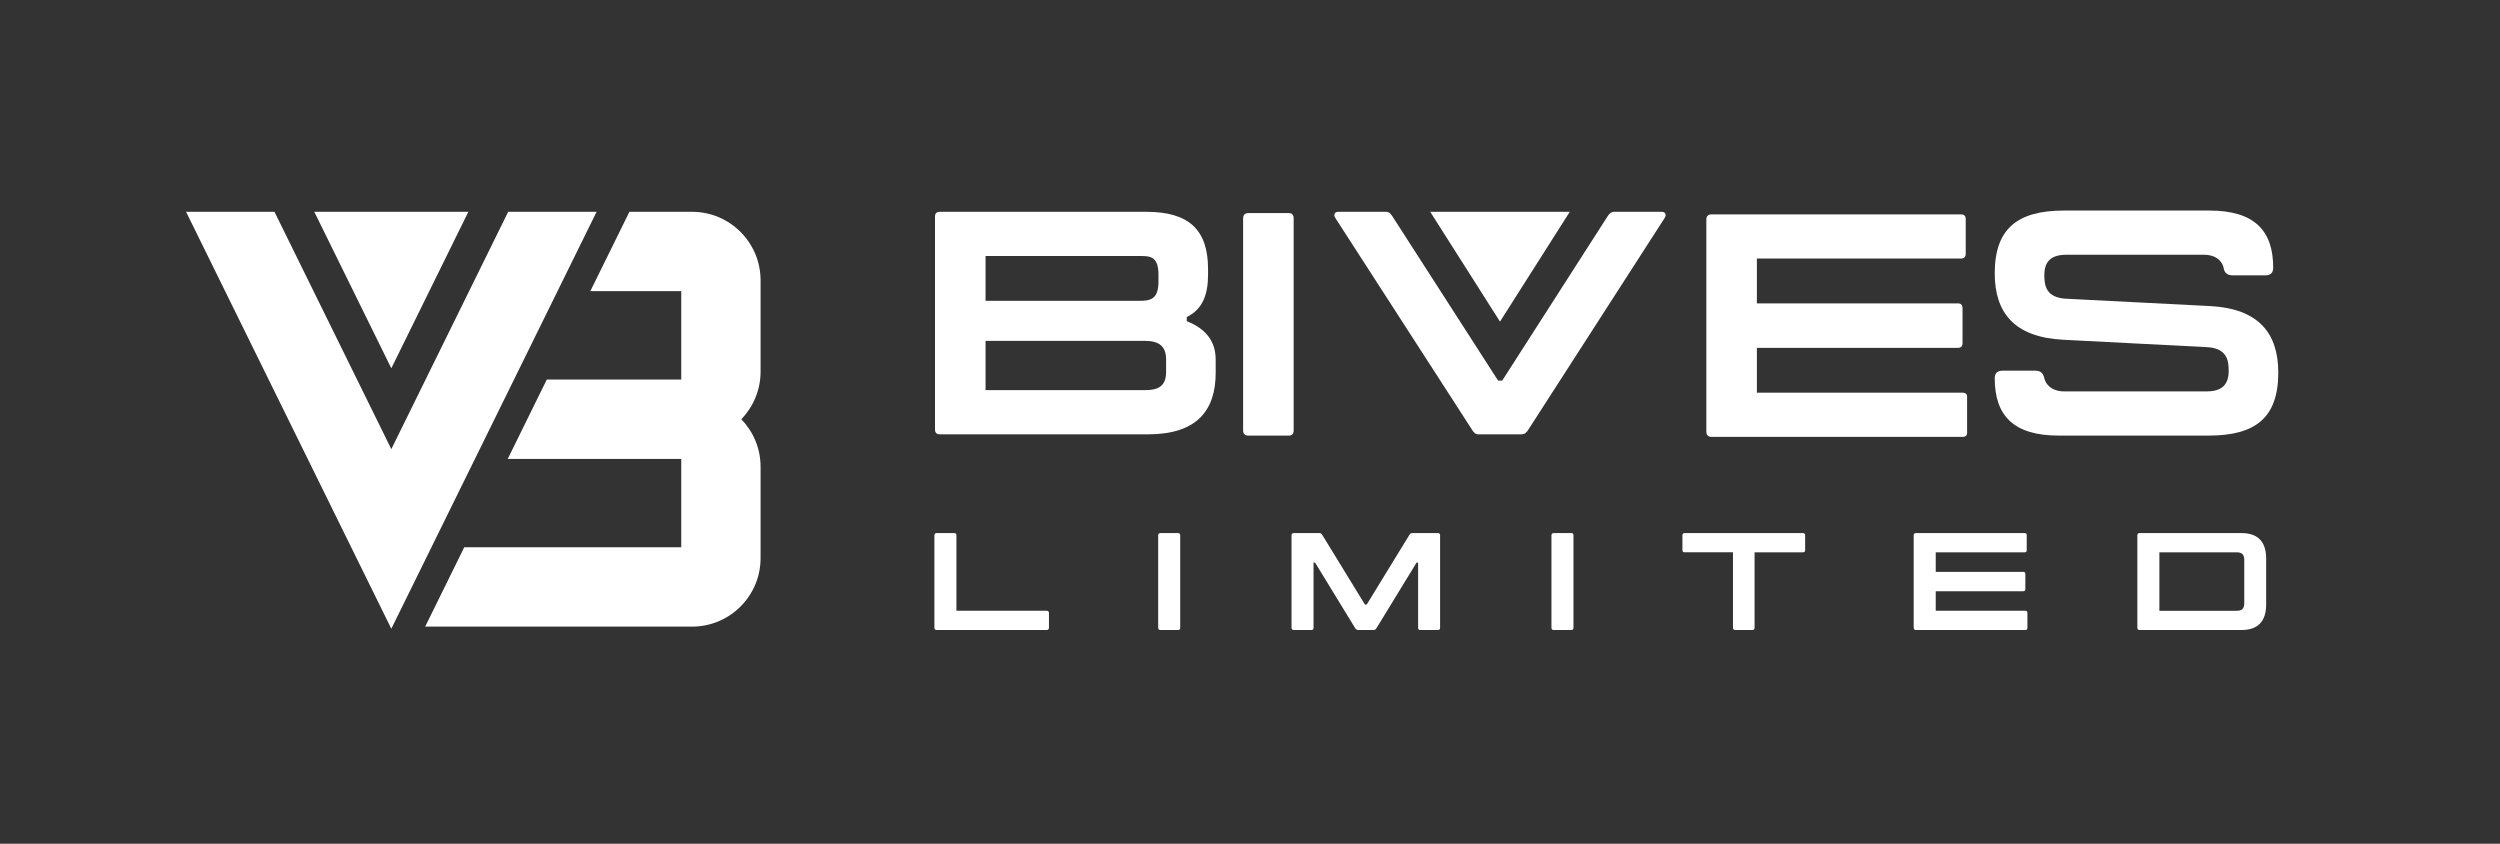
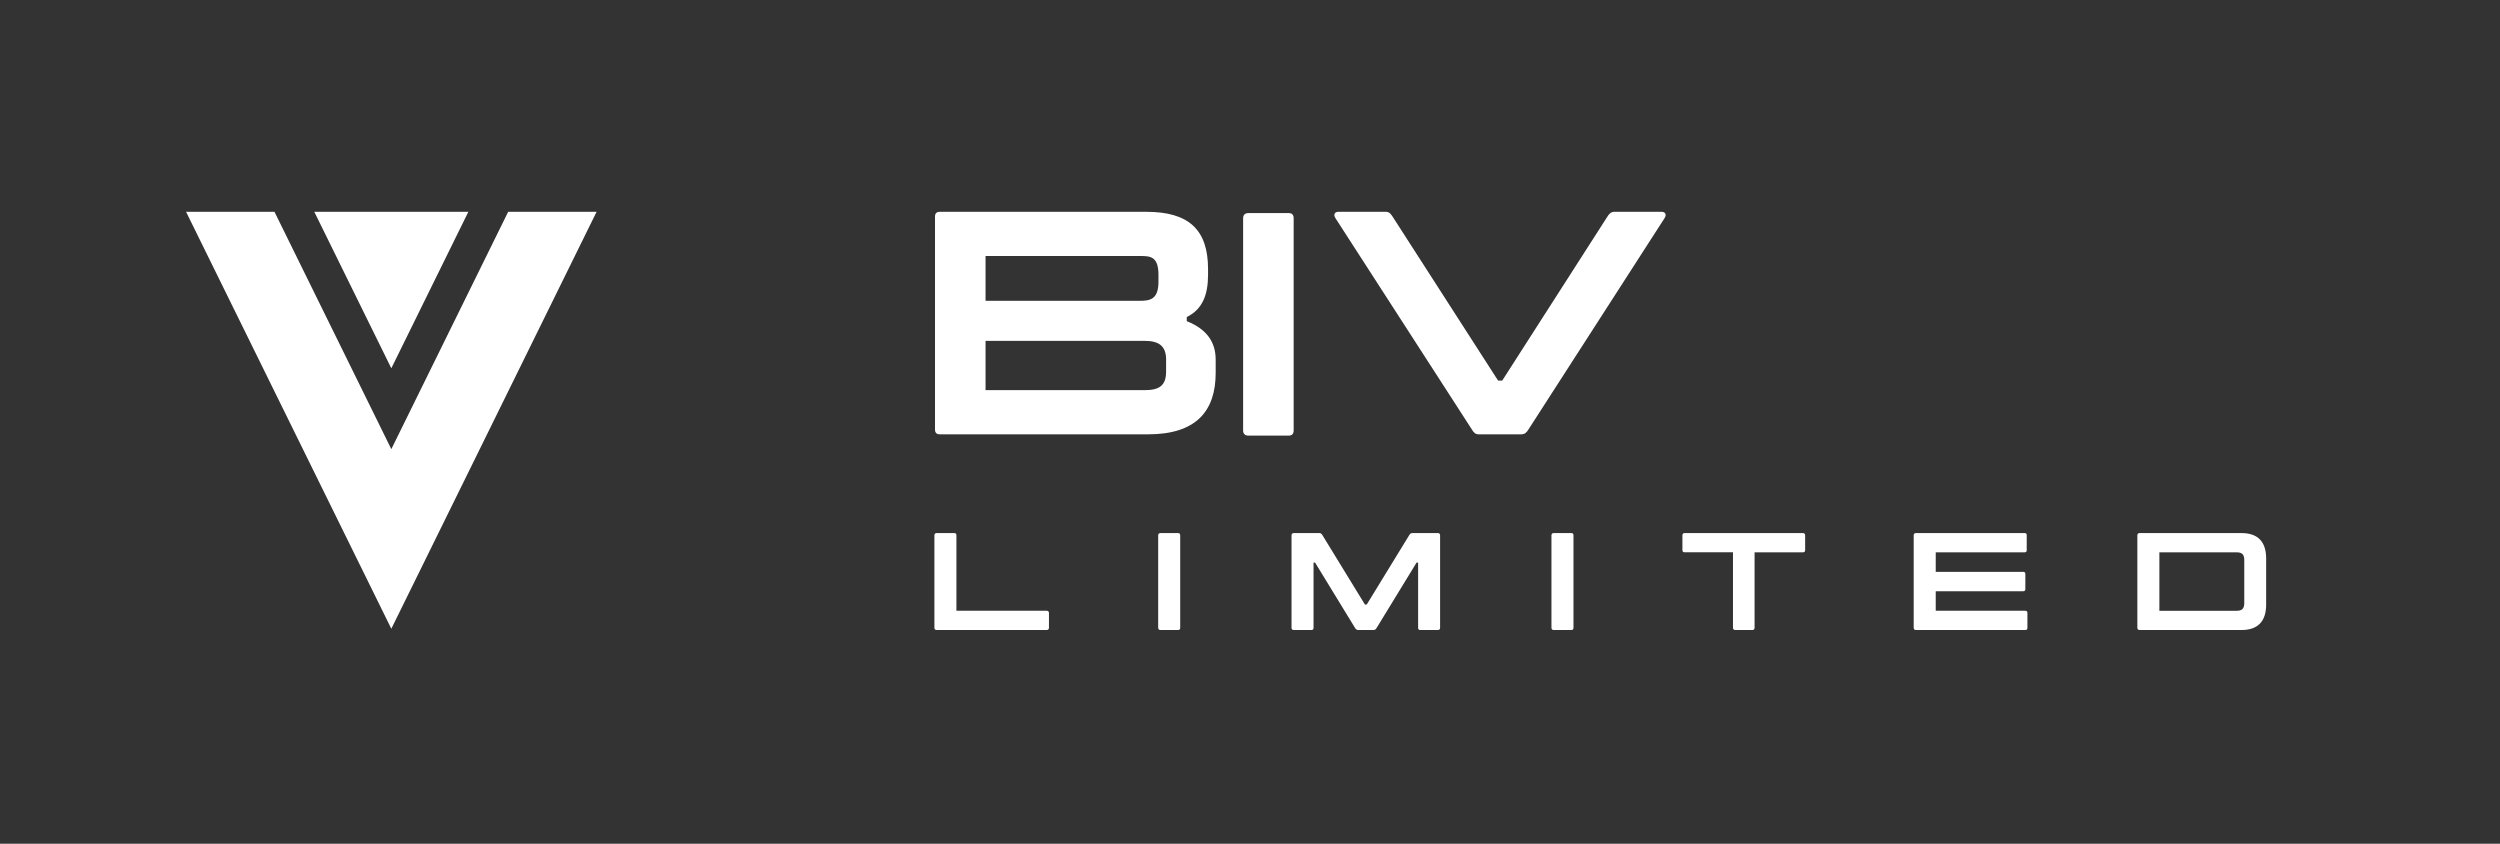
<svg xmlns="http://www.w3.org/2000/svg" version="1.2" preserveAspectRatio="xMidYMid meet" height="461" viewBox="0 0 1024.5 345.75" zoomAndPan="magnify" width="1366">
  <rect x="0" y="0" width="1024.5" height="345.75" fill="#333333" stroke="none" />
  <defs>
    <clipPath id="871bd5aeaa">
      <path d="M 128.316 86.344 L 192 86.344 L 192 150.934 L 128.316 150.934 Z M 128.316 86.344" />
    </clipPath>
    <clipPath id="4e29f63d3d">
      <path d="M 128.801 86.801 L 160.363 150.922 L 191.93 86.801 Z M 128.801 86.801" />
    </clipPath>
    <clipPath id="2d08bb7652">
      <path d="M 76 86.344 L 244.723 86.344 L 244.723 258 L 76 258 Z M 76 86.344" />
    </clipPath>
    <clipPath id="ab8f42b0c8">
      <path d="M 76.25 86.801 L 160.363 257.66 L 244.48 86.801 L 208.246 86.801 L 160.363 184.062 L 112.484 86.801 Z M 76.25 86.801" />
    </clipPath>
    <clipPath id="eea05fd564">
-       <path d="M 174 86.344 L 312 86.344 L 312 257 L 174 257 Z M 174 86.344" />
-     </clipPath>
+       </clipPath>
    <clipPath id="db5116e0ac">
      <path d="M 303.793 171.797 C 308.676 176.844 311.684 183.727 311.684 191.293 L 311.684 228.73 C 311.684 236.473 308.535 243.484 303.457 248.562 C 298.375 253.645 291.352 256.793 283.625 256.793 L 174.238 256.793 L 190.238 224.281 L 279.172 224.281 L 279.172 188.059 L 208.074 188.059 L 224.074 155.547 L 279.172 155.547 L 279.172 119.312 L 241.918 119.312 L 257.93 86.801 L 283.625 86.801 C 291.363 86.801 298.375 89.961 303.457 95.031 C 308.535 100.102 311.684 107.133 311.684 114.863 L 311.684 152.312 C 311.684 159.867 308.664 166.75 303.793 171.797" />
    </clipPath>
    <clipPath id="ea25e34f2c">
      <path d="M 383.164 86.801 L 498.219 86.801 L 498.219 177.988 L 383.164 177.988 Z M 383.164 86.801" />
    </clipPath>
    <clipPath id="9ec53f9a09">
      <path d="M 486.332 131.613 L 486.332 129.918 C 492.715 126.793 495.059 120.93 495.059 112.594 L 495.059 110.25 C 495.059 94.098 487.125 86.801 469.789 86.801 L 385.121 86.801 C 383.816 86.801 383.164 87.453 383.164 88.758 L 383.164 176.031 C 383.164 177.344 383.816 177.984 385.121 177.984 L 470.57 177.984 C 489.98 177.984 498.184 168.605 498.184 152.844 L 498.184 147.375 C 498.184 140.211 494.539 134.867 486.332 131.613 M 474.738 112.594 L 474.738 115.461 C 474.738 122.754 471.223 123.273 467.055 123.273 L 403.879 123.273 L 403.879 104.91 L 467.055 104.91 C 471.223 104.91 474.738 104.91 474.738 112.594 M 477.863 152.324 C 477.863 158.055 475 159.879 469.137 159.879 L 403.879 159.879 L 403.879 139.688 L 469.148 139.688 C 475.008 139.688 477.875 141.902 477.875 147.375 Z M 477.863 152.324" />
    </clipPath>
    <clipPath id="13c2e37207">
      <path d="M 509.43 87.324 L 530.141 87.324 L 530.141 178.582 L 509.43 178.582 Z M 509.43 87.324" />
    </clipPath>
    <clipPath id="caadf9d135">
      <path d="M 509.43 89.406 L 509.43 176.434 C 509.43 177.734 510.211 178.504 511.516 178.504 L 528.188 178.504 C 529.492 178.504 530.141 177.723 530.141 176.422 L 530.141 89.406 C 530.141 88.105 529.492 87.324 528.188 87.324 L 511.516 87.324 C 510.211 87.324 509.43 88.105 509.43 89.406" />
    </clipPath>
    <clipPath id="10db66f51b">
      <path d="M 546.566 86.559 L 682.887 86.559 L 682.887 178 L 546.566 178 Z M 546.566 86.559" />
    </clipPath>
    <clipPath id="f0705f5ef4">
      <path d="M 605.973 177.984 L 623.426 177.984 C 624.859 177.984 625.641 177.203 626.422 175.898 L 682.043 89.539 C 683.215 87.844 682.305 86.801 681 86.801 L 661.594 86.801 C 660.031 86.801 659.379 87.715 658.465 89.148 L 615.609 155.969 L 613.918 155.969 L 570.93 89.148 C 570.02 87.715 569.367 86.801 567.938 86.801 L 548.398 86.801 C 547.094 86.801 546.184 87.844 547.355 89.539 L 603.105 175.898 C 603.887 177.203 604.539 177.984 605.973 177.984" />
    </clipPath>
    <clipPath id="7f5adbe637">
      <path d="M 586.027 86.559 L 643.426 86.559 L 643.426 131.996 L 586.027 131.996 Z M 586.027 86.559" />
    </clipPath>
    <clipPath id="ee9841bac0">
-       <path d="M 586.105 86.801 L 614.699 131.797 L 643.293 86.801 Z M 586.105 86.801" />
-     </clipPath>
+       </clipPath>
    <clipPath id="26552c0ab7">
-       <path d="M 699.258 87.848 L 806.473 87.848 L 806.473 179.031 L 699.258 179.031 Z M 699.258 87.848" />
-     </clipPath>
+       </clipPath>
    <clipPath id="e0dc257612">
      <path d="M 804.246 160.922 L 719.969 160.922 L 719.969 142.555 L 802.293 142.555 C 803.598 142.555 804.246 141.902 804.246 140.602 L 804.246 126.273 C 804.246 124.969 803.598 124.32 802.293 124.32 L 719.969 124.32 L 719.969 105.953 L 803.598 105.953 C 804.898 105.953 805.551 105.301 805.551 104 L 805.551 89.801 C 805.551 88.496 804.898 87.848 803.598 87.848 L 701.344 87.848 C 700.039 87.848 699.258 88.629 699.258 89.93 L 699.258 176.945 C 699.258 178.258 700.039 179.027 701.344 179.027 L 804.246 179.027 C 805.551 179.027 806.199 178.375 806.199 177.074 L 806.199 162.875 C 806.199 161.574 805.551 160.922 804.246 160.922" />
    </clipPath>
    <clipPath id="f8d621610d">
      <path d="M 382.922 218.453 L 928.734 218.453 L 928.734 258.336 L 382.922 258.336 Z M 382.922 218.453" />
    </clipPath>
    <clipPath id="c9ce373679">
      <path d="M 428.945 250.289 L 391.941 250.289 L 391.941 219.363 C 391.941 218.789 391.66 218.453 391.094 218.453 L 383.832 218.453 C 383.258 218.453 382.922 218.789 382.922 219.363 L 382.922 257.27 C 382.922 257.836 383.258 258.18 383.832 258.18 L 428.945 258.18 C 429.512 258.18 429.859 257.844 429.859 257.27 L 429.859 251.148 C 429.859 250.582 429.523 250.301 428.945 250.301 M 474.625 219.363 L 474.625 257.27 C 474.625 257.836 474.961 258.18 475.535 258.18 L 482.797 258.18 C 483.363 258.18 483.645 257.844 483.645 257.27 L 483.645 219.363 C 483.645 218.801 483.363 218.453 482.797 218.453 L 475.535 218.453 C 474.973 218.453 474.625 218.789 474.625 219.363 M 530.18 258.18 L 537.441 258.18 C 538.008 258.18 538.289 257.844 538.289 257.27 L 538.289 230.543 L 538.918 230.543 L 555.266 257.281 C 555.602 257.844 556.004 258.191 556.621 258.191 L 562.809 258.191 C 563.43 258.191 563.832 257.855 564.168 257.281 L 580.516 230.543 L 581.145 230.543 L 581.145 257.27 C 581.145 257.836 581.426 258.18 581.992 258.18 L 589.254 258.18 C 589.816 258.18 590.152 257.844 590.152 257.27 L 590.152 219.363 C 590.152 218.801 589.816 218.453 589.254 218.453 L 578.758 218.453 C 578.191 218.453 577.844 218.734 577.508 219.301 L 560.086 247.738 L 559.348 247.738 L 541.926 219.301 C 541.59 218.734 541.242 218.453 540.676 218.453 L 530.18 218.453 C 529.617 218.453 529.27 218.789 529.27 219.363 L 529.27 257.27 C 529.27 257.836 529.605 258.18 530.18 258.18 M 635.789 219.363 L 635.789 257.27 C 635.789 257.836 636.125 258.18 636.699 258.18 L 643.961 258.18 C 644.539 258.18 644.809 257.844 644.809 257.27 L 644.809 219.363 C 644.809 218.801 644.527 218.453 643.961 218.453 L 636.699 218.453 C 636.137 218.453 635.789 218.789 635.789 219.363 M 738.844 218.453 L 690.367 218.453 C 689.801 218.453 689.457 218.789 689.457 219.363 L 689.457 225.484 C 689.457 226.051 689.793 226.332 690.367 226.332 L 710.176 226.332 L 710.176 257.27 C 710.176 257.836 710.516 258.18 711.078 258.18 L 718.113 258.18 C 718.676 258.18 719.023 257.844 719.023 257.27 L 719.023 226.344 L 738.836 226.344 C 739.398 226.344 739.746 226.062 739.746 225.496 L 739.746 219.363 C 739.746 218.801 739.41 218.453 738.836 218.453 M 829.973 250.289 L 793.262 250.289 L 793.262 242.289 L 829.137 242.289 C 829.703 242.289 829.984 242.008 829.984 241.441 L 829.984 235.191 C 829.984 234.625 829.703 234.344 829.137 234.344 L 793.262 234.344 L 793.262 226.344 L 829.703 226.344 C 830.266 226.344 830.547 226.062 830.547 225.496 L 830.547 219.301 C 830.547 218.734 830.266 218.453 829.703 218.453 L 785.141 218.453 C 784.566 218.453 784.23 218.789 784.23 219.363 L 784.23 257.27 C 784.23 257.836 784.566 258.18 785.141 258.18 L 829.984 258.18 C 830.547 258.18 830.832 257.898 830.832 257.336 L 830.832 251.148 C 830.832 250.582 830.547 250.301 829.984 250.301 M 918.559 218.453 L 876.789 218.453 C 876.227 218.453 875.891 218.789 875.891 219.363 L 875.891 257.27 C 875.891 257.836 876.227 258.18 876.789 258.18 L 918.559 258.18 C 925.594 258.18 928.668 254.262 928.668 247.793 L 928.668 228.84 C 928.668 222.371 925.605 218.453 918.559 218.453 M 919.699 247.176 C 919.699 249.508 918.68 250.301 916.574 250.301 L 884.91 250.301 L 884.91 226.344 L 916.574 226.344 C 918.68 226.344 919.699 227.137 919.699 229.469 Z M 919.699 247.176" />
    </clipPath>
    <clipPath id="a7dafe8236">
      <path d="M 817.086 86 L 933.812 86 L 933.812 178.508 L 817.086 178.508 Z M 817.086 86" />
    </clipPath>
    <clipPath id="ed83bc0914">
-       <path d="M 905.641 125.426 L 847.273 122.449 C 838.285 122.191 837.766 116.848 837.766 112.703 C 837.766 106.84 840.891 104.387 846.883 104.387 L 903.156 104.387 C 907.062 104.387 910.32 106.059 911.23 109.707 C 911.492 111.66 912.664 112.832 914.879 112.832 L 928.297 112.832 C 930.512 112.832 931.555 111.789 931.555 109.707 C 931.562 94.75 924.129 86.281 905.371 86.281 L 845.973 86.281 C 826.824 86.281 817.445 93.574 817.445 112.051 C 817.445 128.031 825.391 138.191 845.453 139.23 L 903.809 142.227 C 912.797 142.488 913.316 147.852 913.316 152.039 C 913.316 157.926 910.191 160.398 904.199 160.398 L 845.844 160.398 C 841.934 160.398 838.68 158.574 837.766 155.035 C 837.375 153.082 836.332 151.91 834.117 151.91 L 820.703 151.91 C 818.488 151.91 817.445 152.953 817.445 155.035 C 817.445 170.039 824.871 178.504 843.629 178.504 L 905.109 178.504 C 924.258 178.504 933.637 171.211 933.637 152.691 C 933.637 136.625 925.691 126.465 905.633 125.426" />
-     </clipPath>
+       </clipPath>
  </defs>
  <g id="a6cfedeb59">
    <g clip-path="url(#871bd5aeaa)" clip-rule="nonzero">
      <g clip-path="url(#4e29f63d3d)" clip-rule="nonzero">
        <path d="M 70.824 81.375 L 317.121 81.375 L 317.121 263.082 L 70.824 263.082 Z M 70.824 81.375" style="stroke:none;fill-rule:nonzero;fill:#ffffff;fill-opacity:1;" />
      </g>
    </g>
    <g clip-path="url(#2d08bb7652)" clip-rule="nonzero">
      <g clip-path="url(#ab8f42b0c8)" clip-rule="nonzero">
        <path d="M 70.824 81.375 L 317.121 81.375 L 317.121 263.082 L 70.824 263.082 Z M 70.824 81.375" style="stroke:none;fill-rule:nonzero;fill:#ffffff;fill-opacity:1;" />
      </g>
    </g>
    <g clip-path="url(#eea05fd564)" clip-rule="nonzero">
      <g clip-path="url(#db5116e0ac)" clip-rule="nonzero">
-         <path d="M 70.824 81.375 L 317.121 81.375 L 317.121 263.082 L 70.824 263.082 Z M 70.824 81.375" style="stroke:none;fill-rule:nonzero;fill:#ffffff;fill-opacity:1;" />
-       </g>
+         </g>
    </g>
    <g clip-path="url(#ea25e34f2c)" clip-rule="nonzero">
      <g clip-path="url(#9ec53f9a09)" clip-rule="nonzero">
        <path d="M 383.164 86.801 L 498.219 86.801 L 498.219 177.988 L 383.164 177.988 Z M 383.164 86.801" style="stroke:none;fill-rule:nonzero;fill:#ffffff;fill-opacity:1;" />
      </g>
    </g>
    <g clip-path="url(#13c2e37207)" clip-rule="nonzero">
      <g clip-path="url(#caadf9d135)" clip-rule="nonzero">
        <path d="M 509.43 87.324 L 530.141 87.324 L 530.141 178.5 L 509.43 178.5 Z M 509.43 87.324" style="stroke:none;fill-rule:nonzero;fill:#ffffff;fill-opacity:1;" />
      </g>
    </g>
    <g clip-path="url(#10db66f51b)" clip-rule="nonzero">
      <g clip-path="url(#f0705f5ef4)" clip-rule="nonzero">
        <path d="M 541.383 81.375 L 688.07 81.375 L 688.07 183.418 L 541.383 183.418 Z M 541.383 81.375" style="stroke:none;fill-rule:nonzero;fill:#ffffff;fill-opacity:1;" />
      </g>
    </g>
    <g clip-path="url(#7f5adbe637)" clip-rule="nonzero">
      <g clip-path="url(#ee9841bac0)" clip-rule="nonzero">
        <path d="M 541.383 81.375 L 688.07 81.375 L 688.07 183.418 L 541.383 183.418 Z M 541.383 81.375" style="stroke:none;fill-rule:nonzero;fill:#ffffff;fill-opacity:1;" />
      </g>
    </g>
    <g clip-path="url(#26552c0ab7)" clip-rule="nonzero">
      <g clip-path="url(#e0dc257612)" clip-rule="nonzero">
        <path d="M 699.258 87.848 L 806.117 87.848 L 806.117 179.031 L 699.258 179.031 Z M 699.258 87.848" style="stroke:none;fill-rule:nonzero;fill:#ffffff;fill-opacity:1;" />
      </g>
    </g>
    <g clip-path="url(#f8d621610d)" clip-rule="nonzero">
      <g clip-path="url(#c9ce373679)" clip-rule="nonzero">
        <path d="M 382.922 218.453 L 928.734 218.453 L 928.734 258.18 L 382.922 258.18 Z M 382.922 218.453" style="stroke:none;fill-rule:nonzero;fill:#ffffff;fill-opacity:1;" />
      </g>
    </g>
    <g clip-path="url(#a7dafe8236)" clip-rule="nonzero">
      <g clip-path="url(#ed83bc0914)" clip-rule="nonzero">
        <path d="M 817.445 86.281 L 933.812 86.281 L 933.812 178.508 L 817.445 178.508 Z M 817.445 86.281" style="stroke:none;fill-rule:nonzero;fill:#ffffff;fill-opacity:1;" />
      </g>
    </g>
  </g>
</svg>